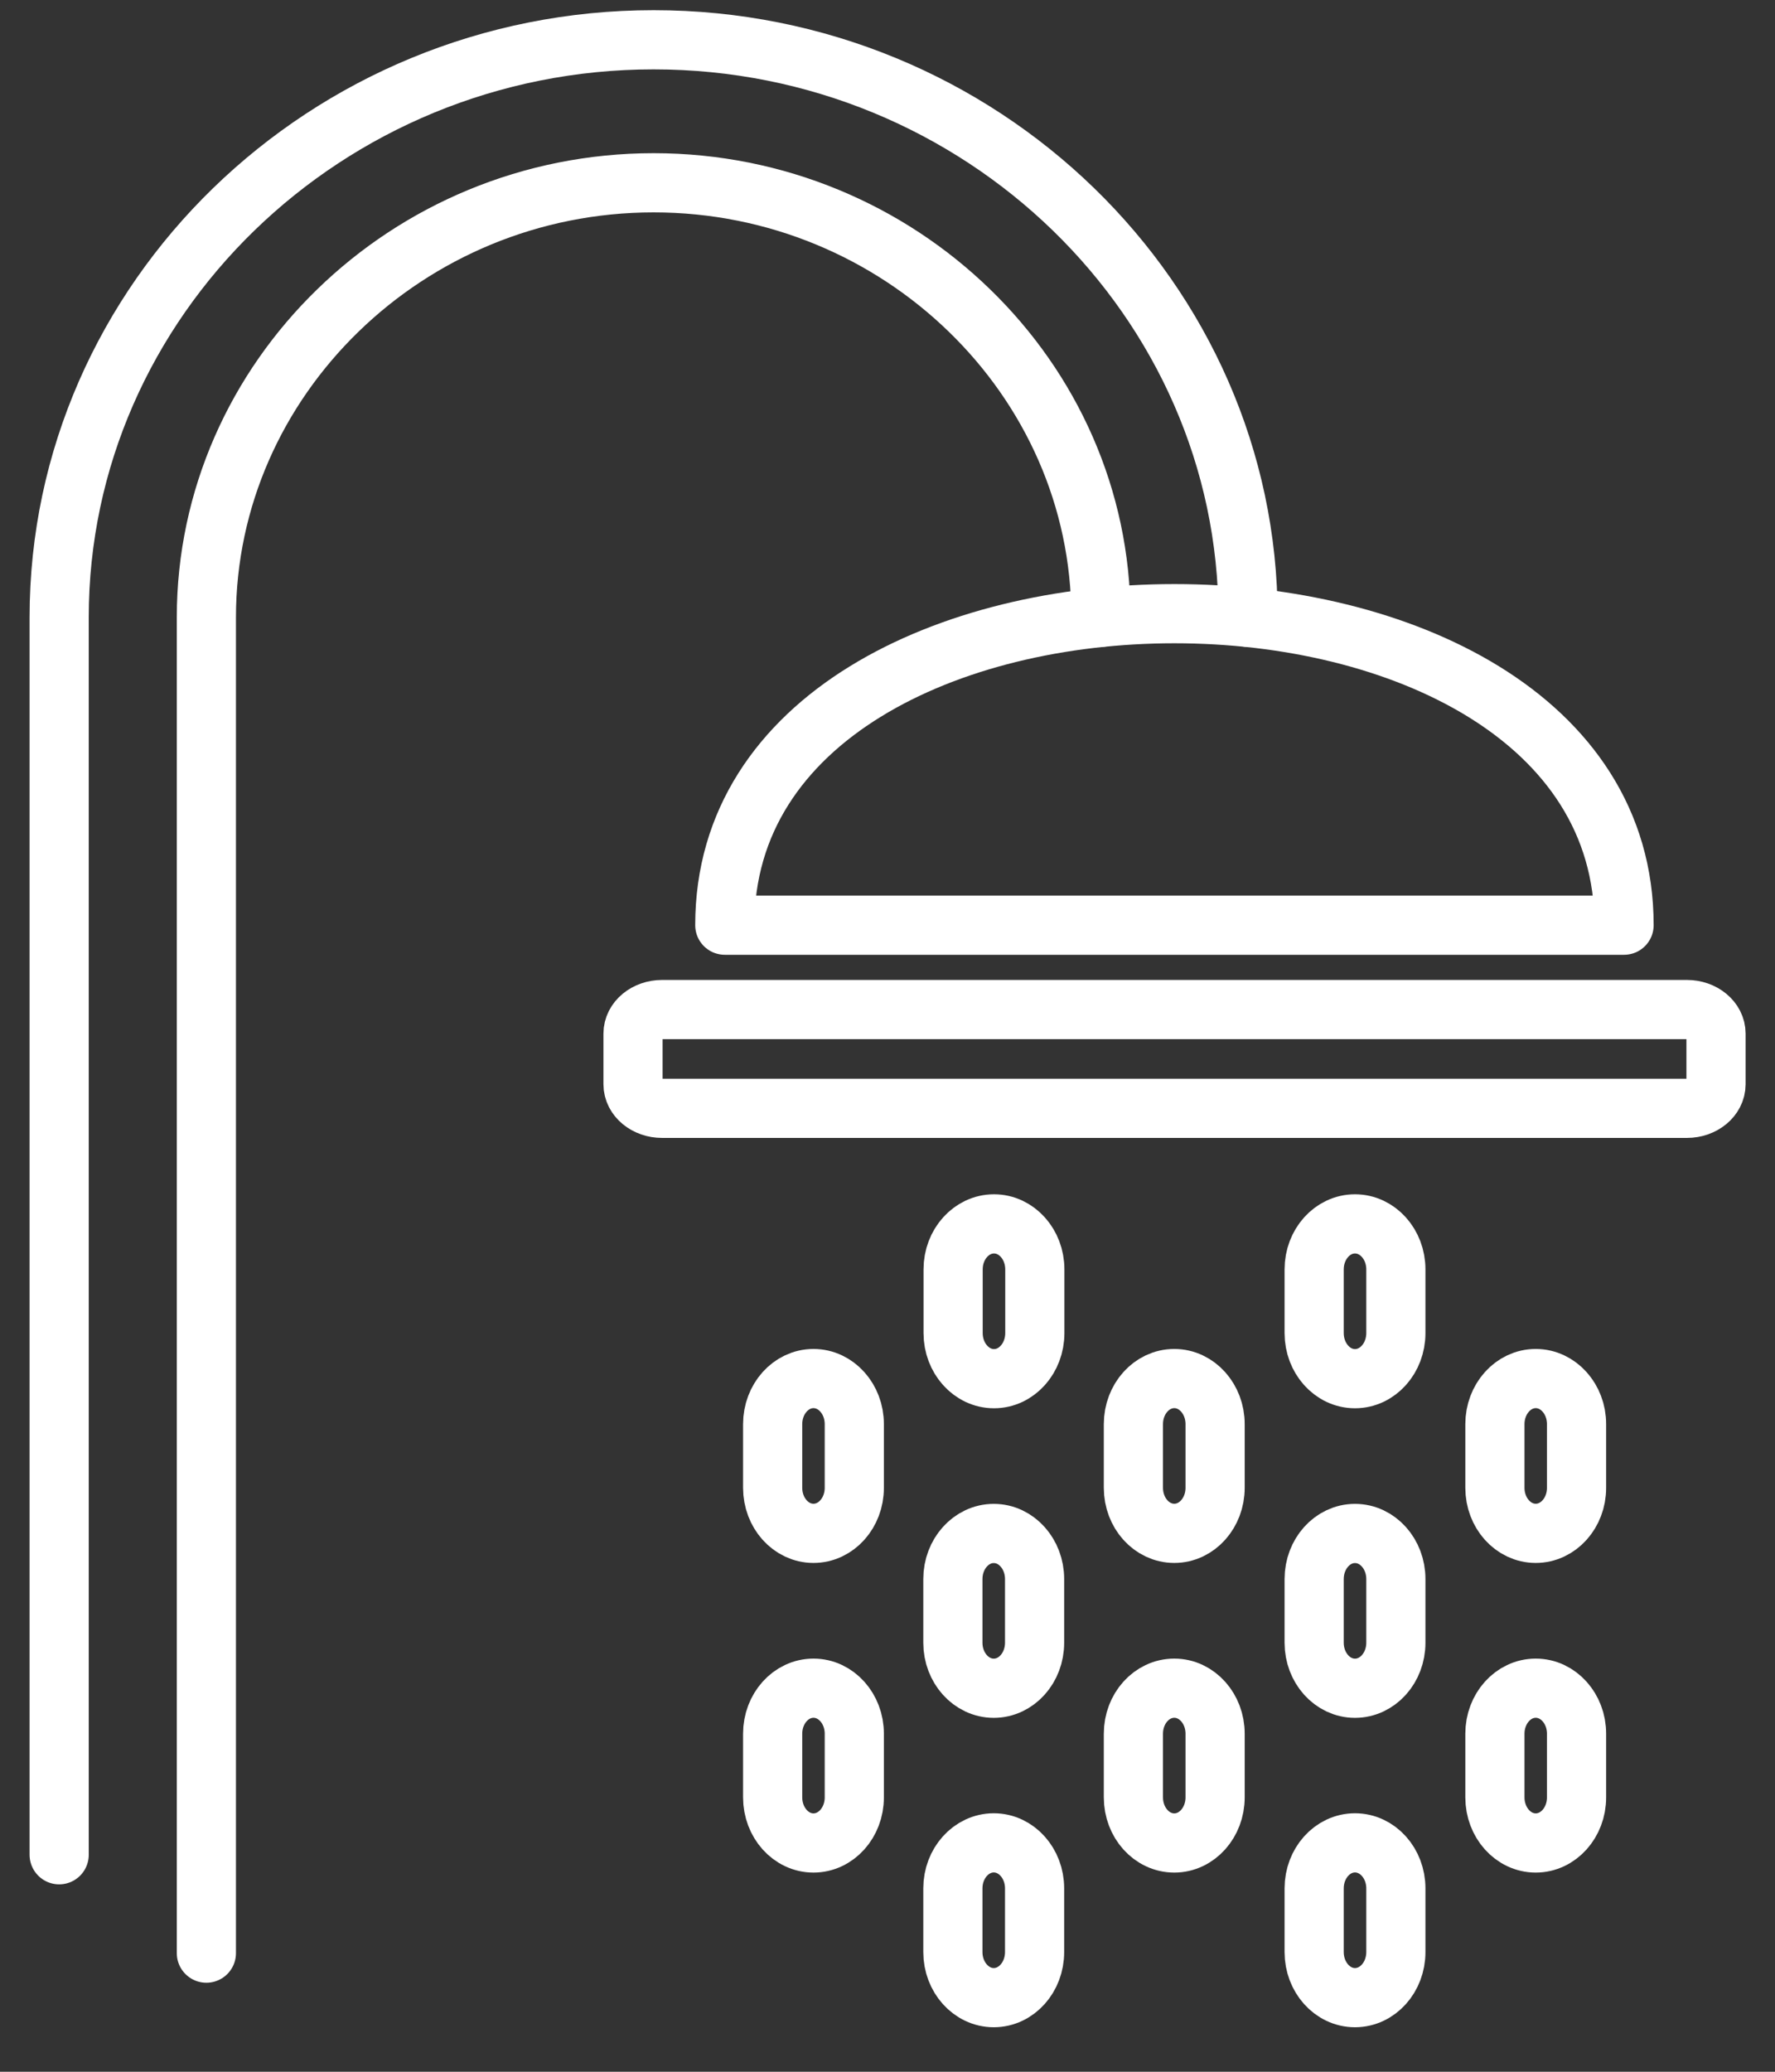
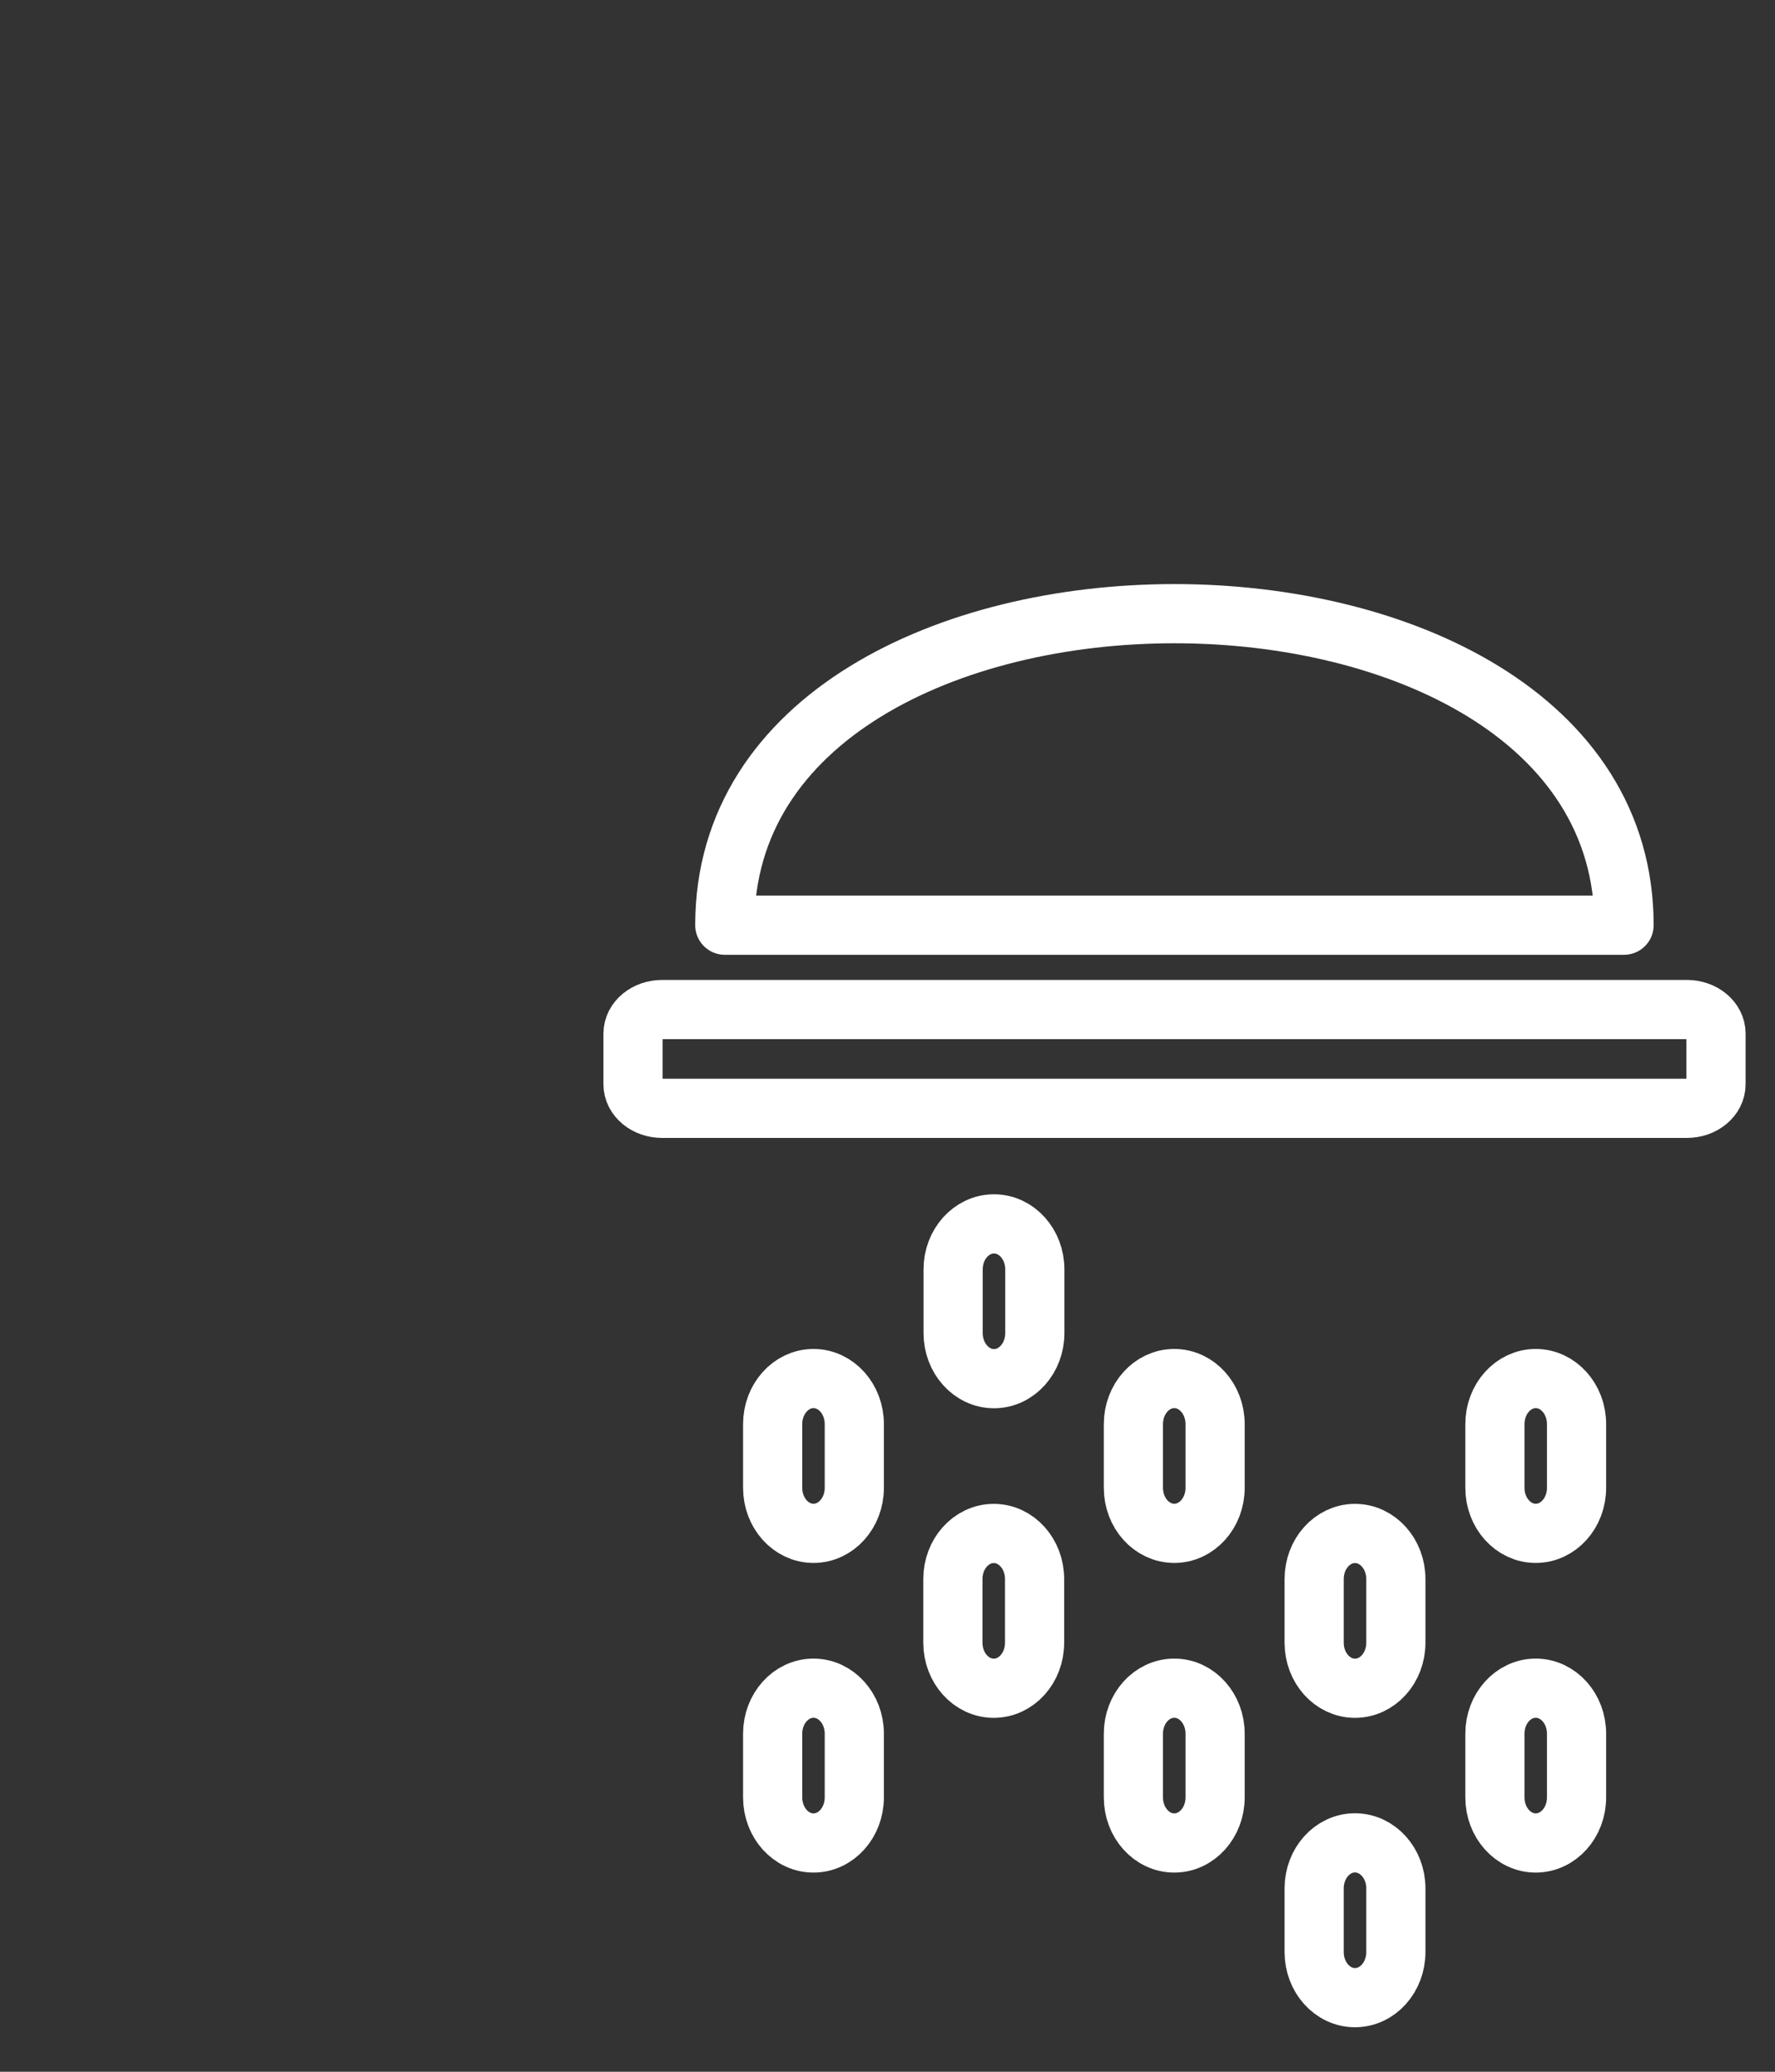
<svg xmlns="http://www.w3.org/2000/svg" width="30" height="35" viewBox="0 0 30 35" fill="none">
  <rect x="0" y="0" width="30" height="35" fill="#333333" stroke="none" />
-   <path d="M1 31.334V10.428C1 7.744 2.13 5.304 3.95 3.537C5.771 1.769 8.283 0.672 11.047 0.672C13.812 0.672 16.323 1.769 18.144 3.537C19.964 5.305 21.094 7.744 21.094 10.429M18.607 10.429C18.607 8.411 17.757 6.576 16.385 5.246C15.015 3.915 13.125 3.088 11.047 3.088C8.969 3.088 7.08 3.914 5.71 5.246C4.34 6.576 3.488 8.412 3.488 10.429V32.996" stroke="white" stroke-miterlimit="22.926" stroke-linecap="round" stroke-linejoin="round" />
  <path d="M28.511 17.055H11.191C10.919 17.055 10.699 17.237 10.699 17.462V18.317C10.699 18.542 10.919 18.724 11.191 18.724H28.511C28.782 18.724 29.003 18.542 29.003 18.317V17.462C29.003 17.237 28.782 17.055 28.511 17.055Z" stroke="white" stroke-miterlimit="22.926" stroke-linecap="round" stroke-linejoin="round" />
  <path fill-rule="evenodd" clip-rule="evenodd" d="M12.25 15.63H27.449C27.449 8.613 12.25 8.613 12.25 15.63Z" stroke="white" stroke-miterlimit="22.926" stroke-linecap="round" stroke-linejoin="round" />
  <path d="M14.439 24.059C14.439 23.634 14.13 23.289 13.749 23.289C13.368 23.289 13.059 23.634 13.059 24.059V25.135C13.059 25.56 13.368 25.904 13.749 25.904C14.13 25.904 14.439 25.56 14.439 25.135V24.059Z" stroke="white" stroke-miterlimit="22.926" stroke-linecap="round" stroke-linejoin="round" />
  <path d="M20.537 24.059C20.537 23.634 20.228 23.289 19.847 23.289C19.465 23.289 19.156 23.634 19.156 24.059V25.135C19.156 25.56 19.465 25.904 19.847 25.904C20.228 25.904 20.537 25.56 20.537 25.135V24.059Z" stroke="white" stroke-miterlimit="22.926" stroke-linecap="round" stroke-linejoin="round" />
  <path d="M26.646 24.059C26.646 23.634 26.337 23.289 25.956 23.289C25.575 23.289 25.266 23.634 25.266 24.059V25.135C25.266 25.56 25.575 25.904 25.956 25.904C26.337 25.904 26.646 25.56 26.646 25.135V24.059Z" stroke="white" stroke-miterlimit="22.926" stroke-linecap="round" stroke-linejoin="round" />
  <path d="M17.49 21.445C17.49 21.02 17.181 20.676 16.8 20.676C16.419 20.676 16.109 21.02 16.109 21.445V22.521C16.109 22.946 16.419 23.291 16.8 23.291C17.181 23.291 17.49 22.946 17.49 22.521V21.445Z" stroke="white" stroke-miterlimit="22.926" stroke-linecap="round" stroke-linejoin="round" />
-   <path d="M23.592 21.445C23.592 21.02 23.283 20.676 22.901 20.676C22.52 20.676 22.211 21.02 22.211 21.445V22.521C22.211 22.946 22.52 23.291 22.901 23.291C23.283 23.291 23.592 22.946 23.592 22.521V21.445Z" stroke="white" stroke-miterlimit="22.926" stroke-linecap="round" stroke-linejoin="round" />
  <path d="M17.486 26.676C17.486 26.251 17.177 25.906 16.796 25.906C16.415 25.906 16.105 26.251 16.105 26.676V27.752C16.105 28.177 16.415 28.521 16.796 28.521C17.177 28.521 17.486 28.177 17.486 27.752V26.676Z" stroke="white" stroke-miterlimit="22.926" stroke-linecap="round" stroke-linejoin="round" />
  <path d="M23.592 26.676C23.592 26.251 23.283 25.906 22.901 25.906C22.52 25.906 22.211 26.251 22.211 26.676V27.752C22.211 28.177 22.52 28.521 22.901 28.521C23.283 28.521 23.592 28.177 23.592 27.752V26.676Z" stroke="white" stroke-miterlimit="22.926" stroke-linecap="round" stroke-linejoin="round" />
  <path d="M14.439 29.289C14.439 28.864 14.13 28.52 13.749 28.52C13.368 28.52 13.059 28.864 13.059 29.289V30.365C13.059 30.79 13.368 31.135 13.749 31.135C14.13 31.135 14.439 30.79 14.439 30.365V29.289Z" stroke="white" stroke-miterlimit="22.926" stroke-linecap="round" stroke-linejoin="round" />
  <path d="M20.537 29.289C20.537 28.864 20.228 28.52 19.847 28.52C19.465 28.52 19.156 28.864 19.156 29.289V30.365C19.156 30.79 19.465 31.135 19.847 31.135C20.228 31.135 20.537 30.79 20.537 30.365V29.289Z" stroke="white" stroke-miterlimit="22.926" stroke-linecap="round" stroke-linejoin="round" />
  <path d="M26.646 29.289C26.646 28.864 26.337 28.52 25.956 28.52C25.575 28.52 25.266 28.864 25.266 29.289V30.365C25.266 30.79 25.575 31.135 25.956 31.135C26.337 31.135 26.646 30.79 26.646 30.365V29.289Z" stroke="white" stroke-miterlimit="22.926" stroke-linecap="round" stroke-linejoin="round" />
-   <path d="M17.486 31.902C17.486 31.477 17.177 31.133 16.796 31.133C16.415 31.133 16.105 31.477 16.105 31.902V32.978C16.105 33.403 16.415 33.748 16.796 33.748C17.177 33.748 17.486 33.403 17.486 32.978V31.902Z" stroke="white" stroke-miterlimit="22.926" stroke-linecap="round" stroke-linejoin="round" />
  <path d="M23.592 31.902C23.592 31.477 23.283 31.133 22.901 31.133C22.52 31.133 22.211 31.477 22.211 31.902V32.978C22.211 33.403 22.52 33.748 22.901 33.748C23.283 33.748 23.592 33.403 23.592 32.978V31.902Z" stroke="white" stroke-miterlimit="22.926" stroke-linecap="round" stroke-linejoin="round" />
</svg>